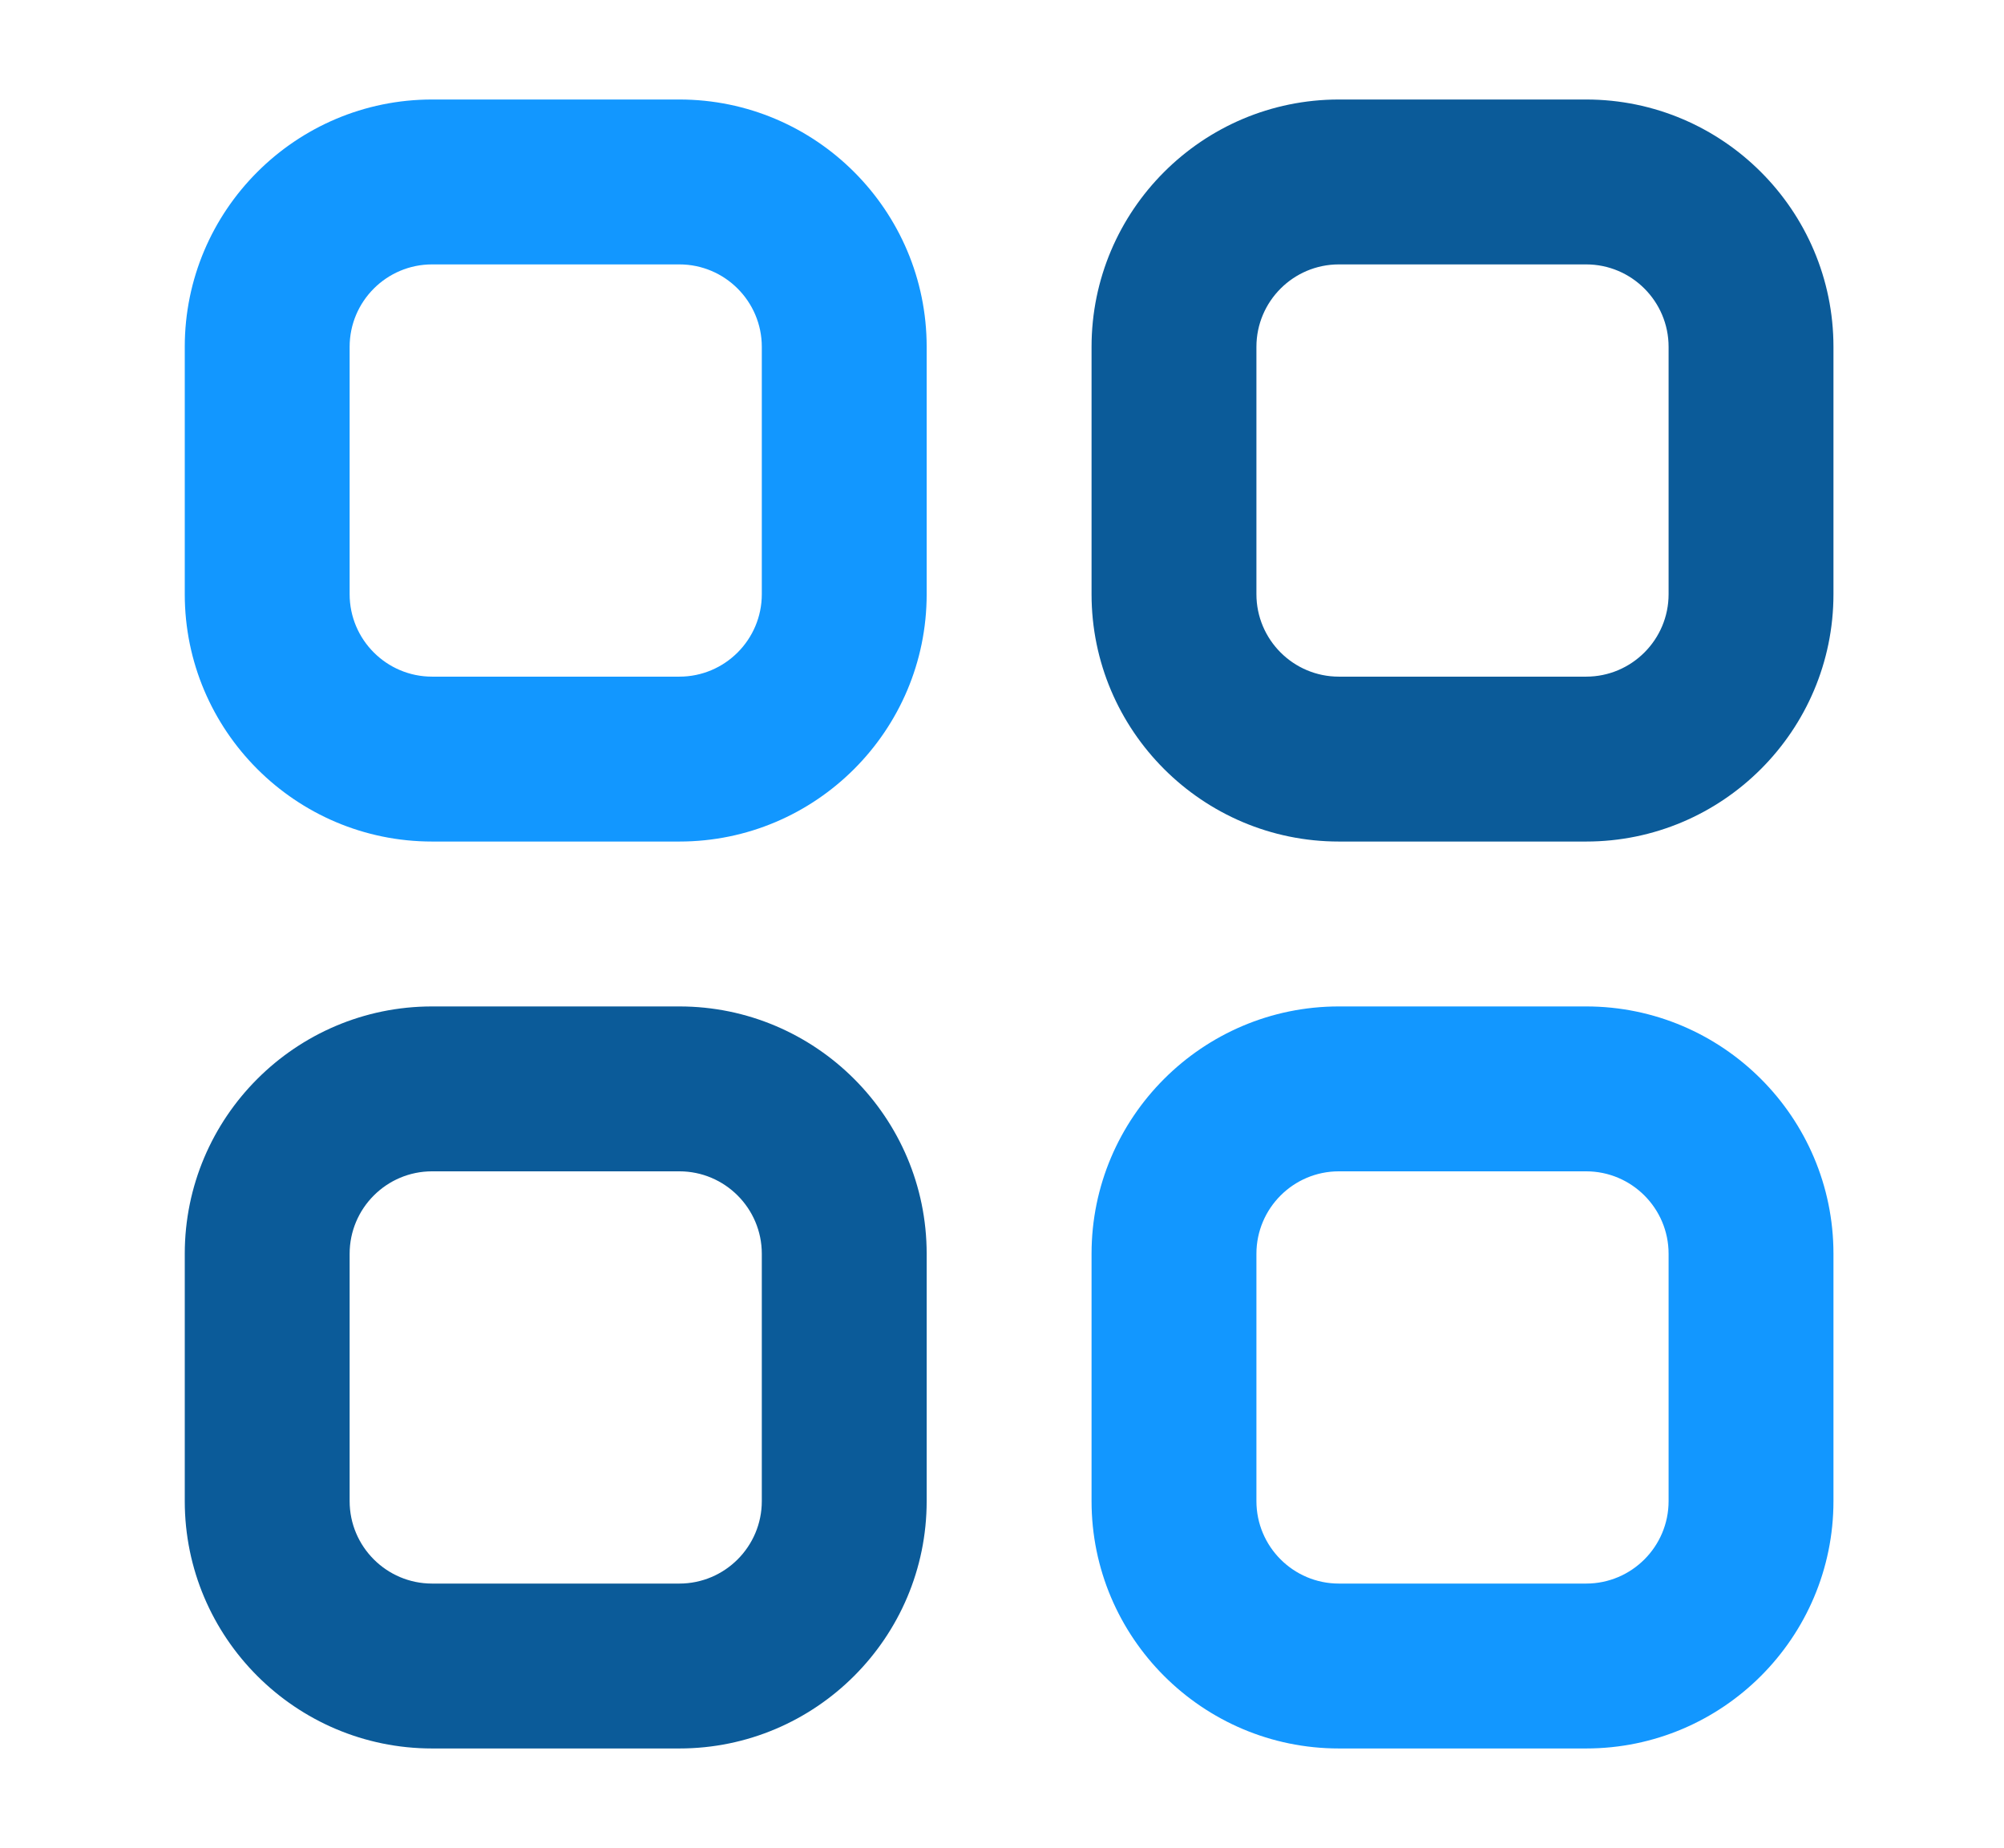
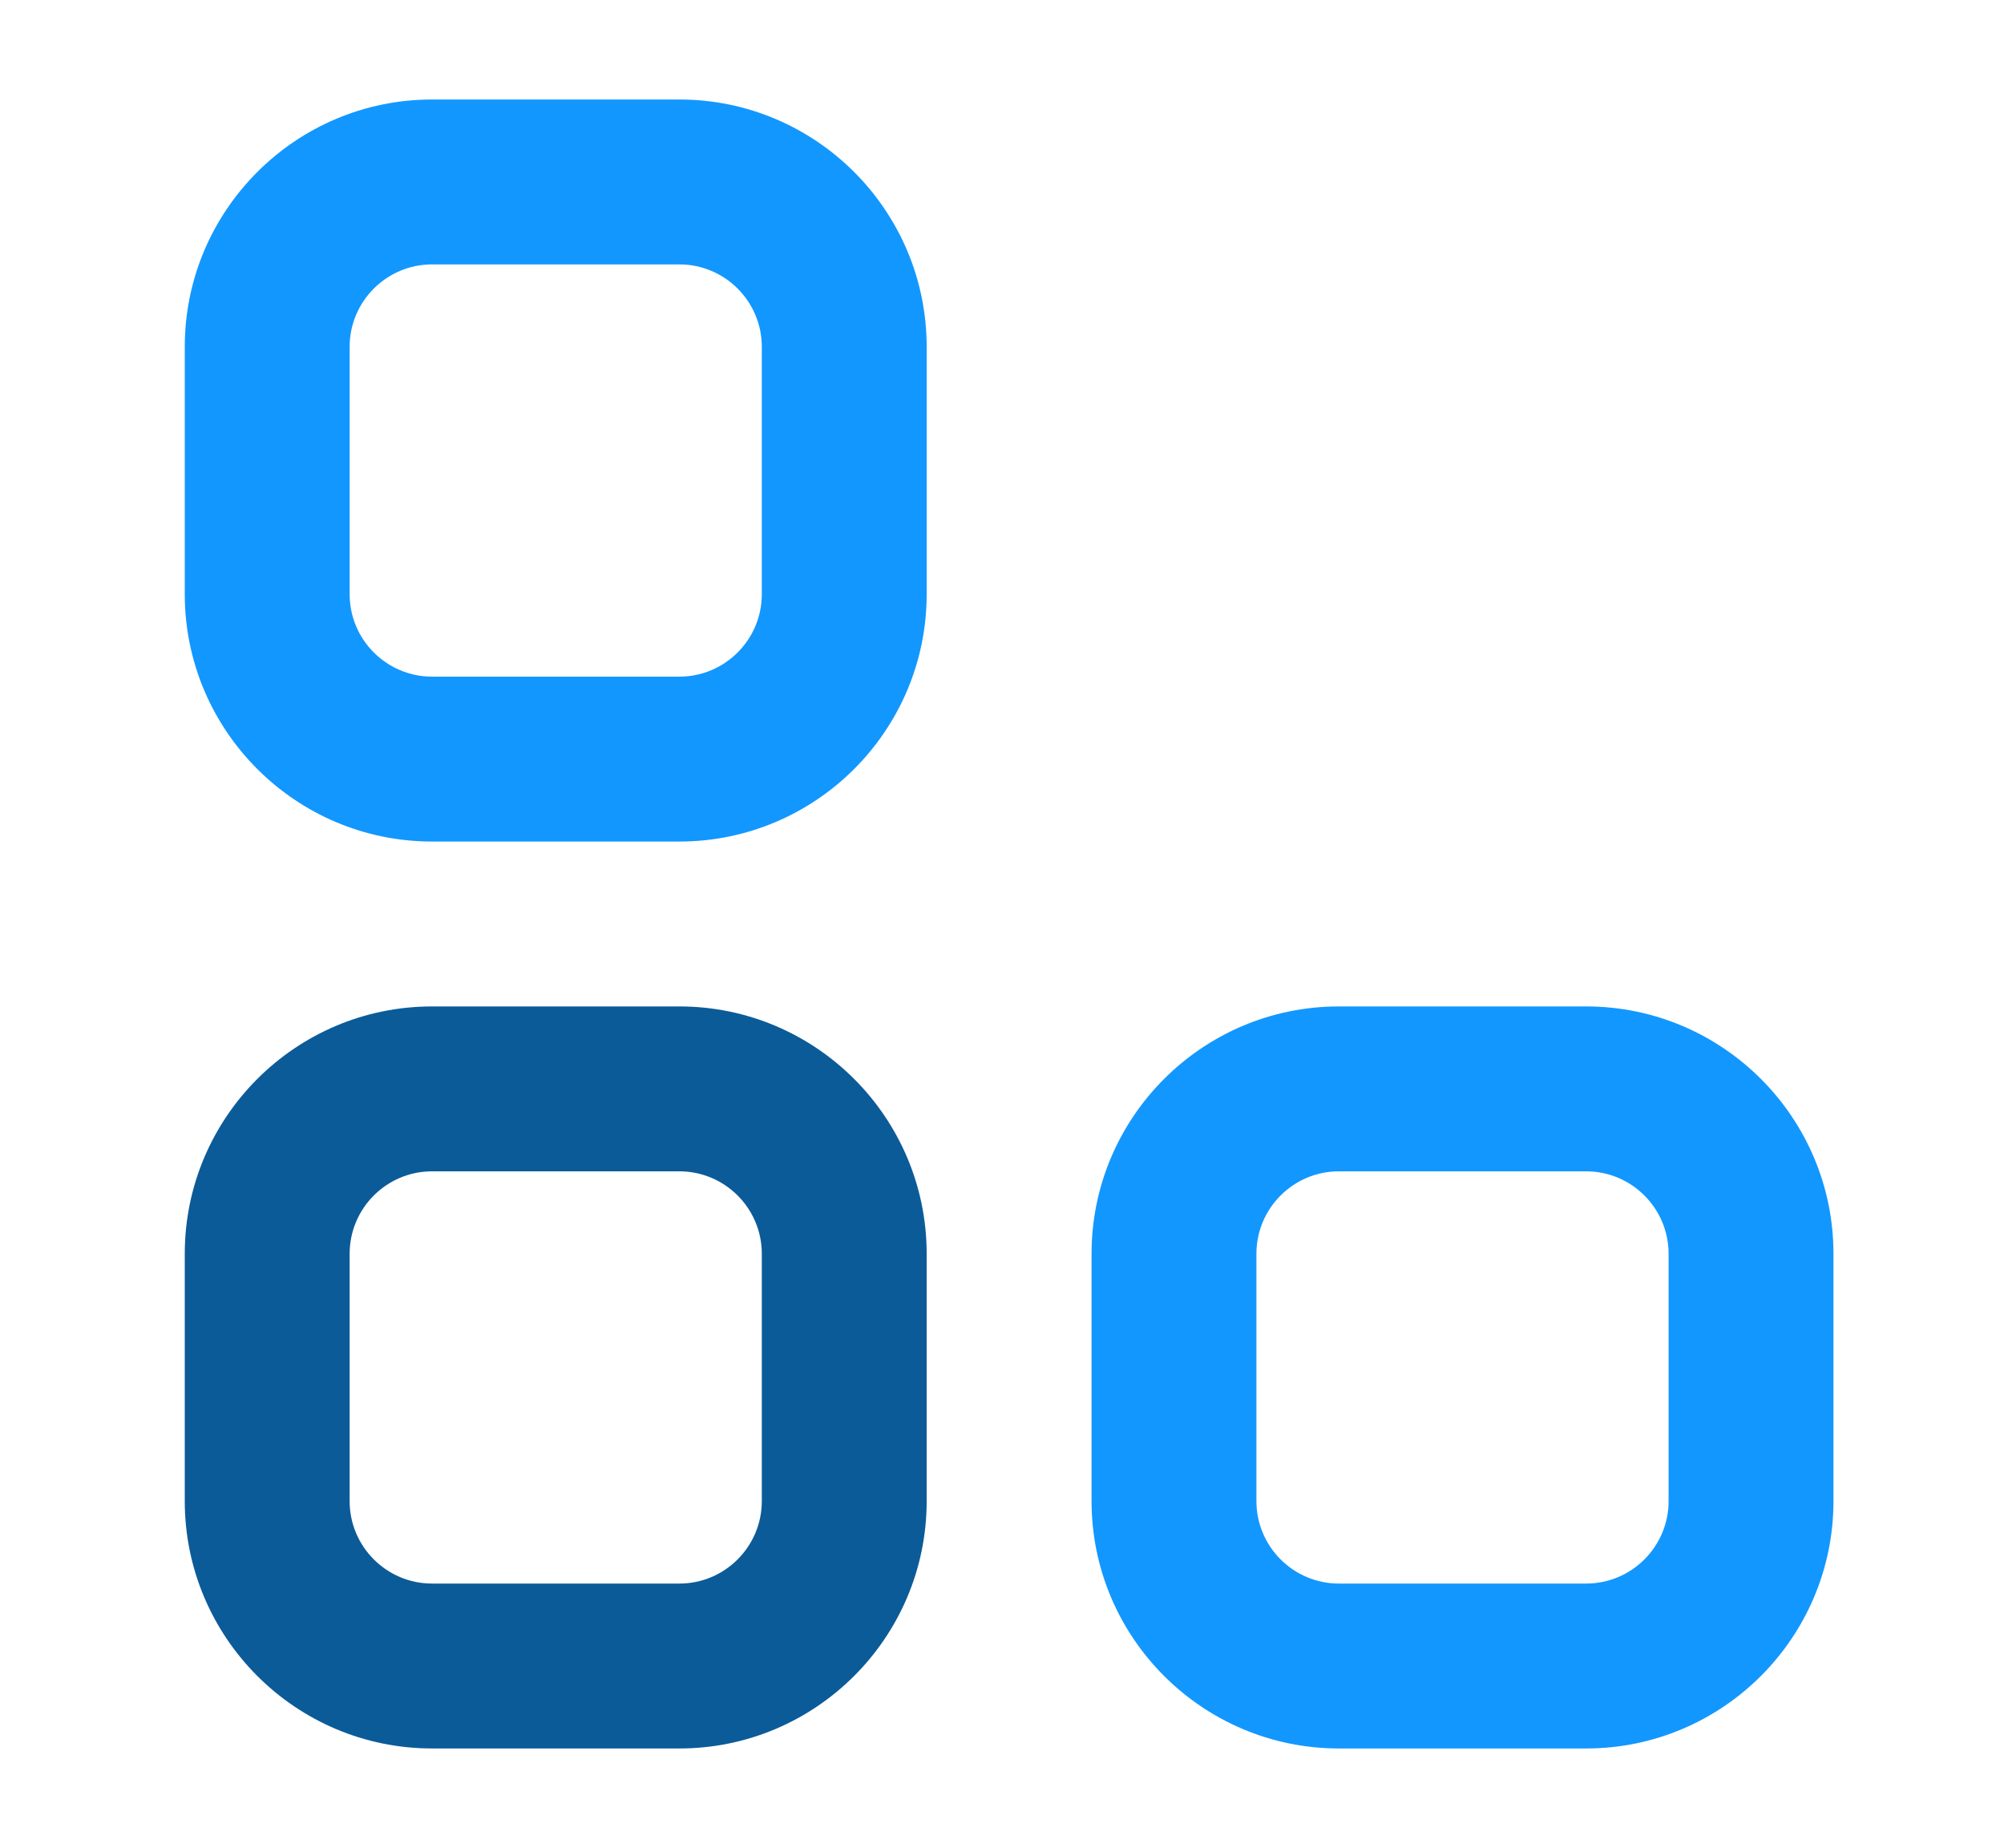
<svg xmlns="http://www.w3.org/2000/svg" width="141" height="130" viewBox="0 0 141 130" fill="none">
  <path d="M47.8 7H30.4C20.805 7 13 14.805 13 24.4V41.8C13 51.395 20.805 59.2 30.4 59.2H47.8C57.395 59.2 65.2 51.395 65.2 41.8V24.4C65.2 14.805 57.395 7 47.8 7ZM53.6 41.8C53.6 44.997 51 47.6 47.8 47.6H30.4C27.2 47.6 24.6 44.997 24.6 41.8V24.4C24.6 21.203 27.2 18.6 30.4 18.6H47.8C51 18.6 53.6 21.203 53.6 24.4V41.8Z" fill="#1297FF" />
-   <path d="M111.601 7H94.201C84.606 7 76.801 14.805 76.801 24.4V41.8C76.801 51.395 84.606 59.2 94.201 59.2H111.601C121.196 59.2 129.001 51.395 129.001 41.8V24.4C129.001 14.805 121.196 7 111.601 7ZM117.401 41.8C117.401 44.997 114.801 47.6 111.601 47.6H94.201C91.001 47.6 88.401 44.997 88.401 41.8V24.4C88.401 21.203 91.001 18.6 94.201 18.6H111.601C114.801 18.6 117.401 21.203 117.401 24.4V41.8Z" fill="#0B5B99" />
  <path d="M47.8 70.8H30.4C20.805 70.8 13 78.605 13 88.2V105.6C13 115.195 20.805 123 30.4 123H47.8C57.395 123 65.2 115.195 65.2 105.6V88.2C65.2 78.605 57.395 70.8 47.8 70.8ZM53.6 105.6C53.6 108.797 51 111.4 47.8 111.4H30.4C27.2 111.4 24.6 108.797 24.6 105.6V88.2C24.6 85.002 27.2 82.4 30.4 82.4H47.8C51 82.4 53.6 85.002 53.6 88.2V105.6Z" fill="#0B5B99" />
  <path d="M111.601 70.8H94.201C84.606 70.8 76.801 78.605 76.801 88.2V105.6C76.801 115.195 84.606 123 94.201 123H111.601C121.196 123 129.001 115.195 129.001 105.6V88.2C129.001 78.605 121.196 70.8 111.601 70.8ZM117.401 105.6C117.401 108.797 114.801 111.4 111.601 111.4H94.201C91.001 111.4 88.401 108.797 88.401 105.6V88.2C88.401 85.002 91.001 82.4 94.201 82.4H111.601C114.801 82.4 117.401 85.002 117.401 88.2V105.6Z" fill="#1297FF" />
</svg>